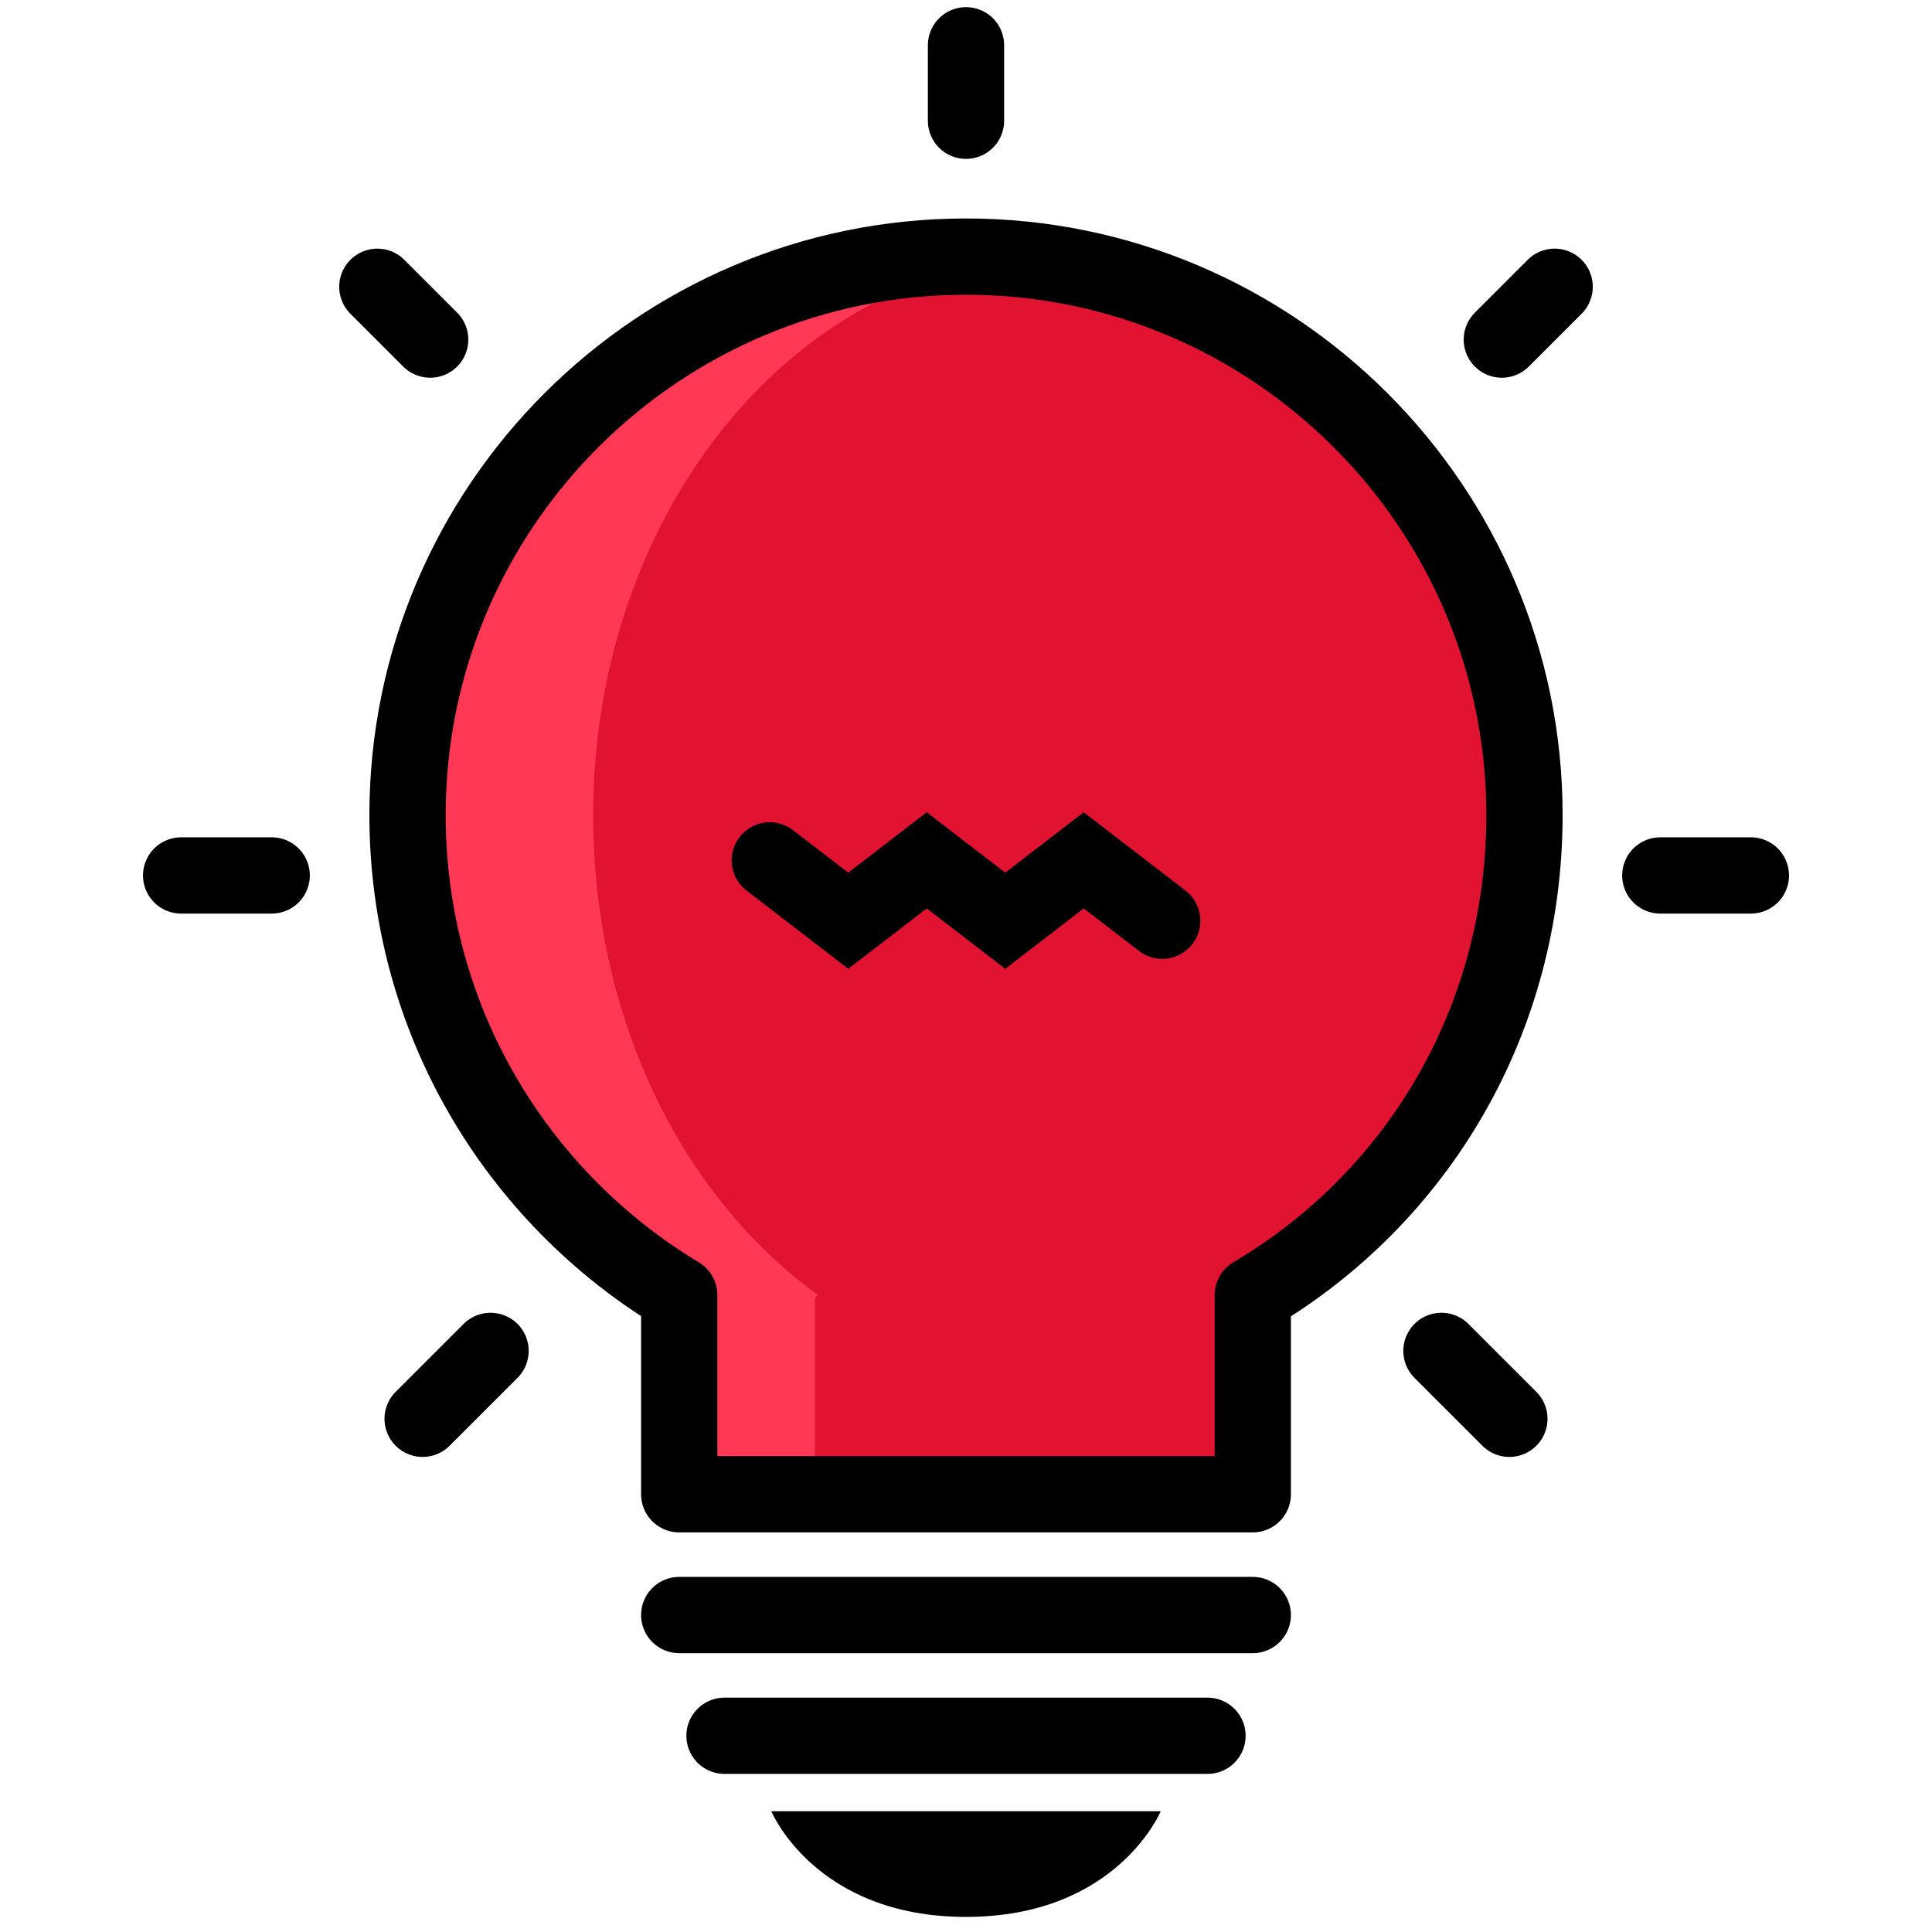
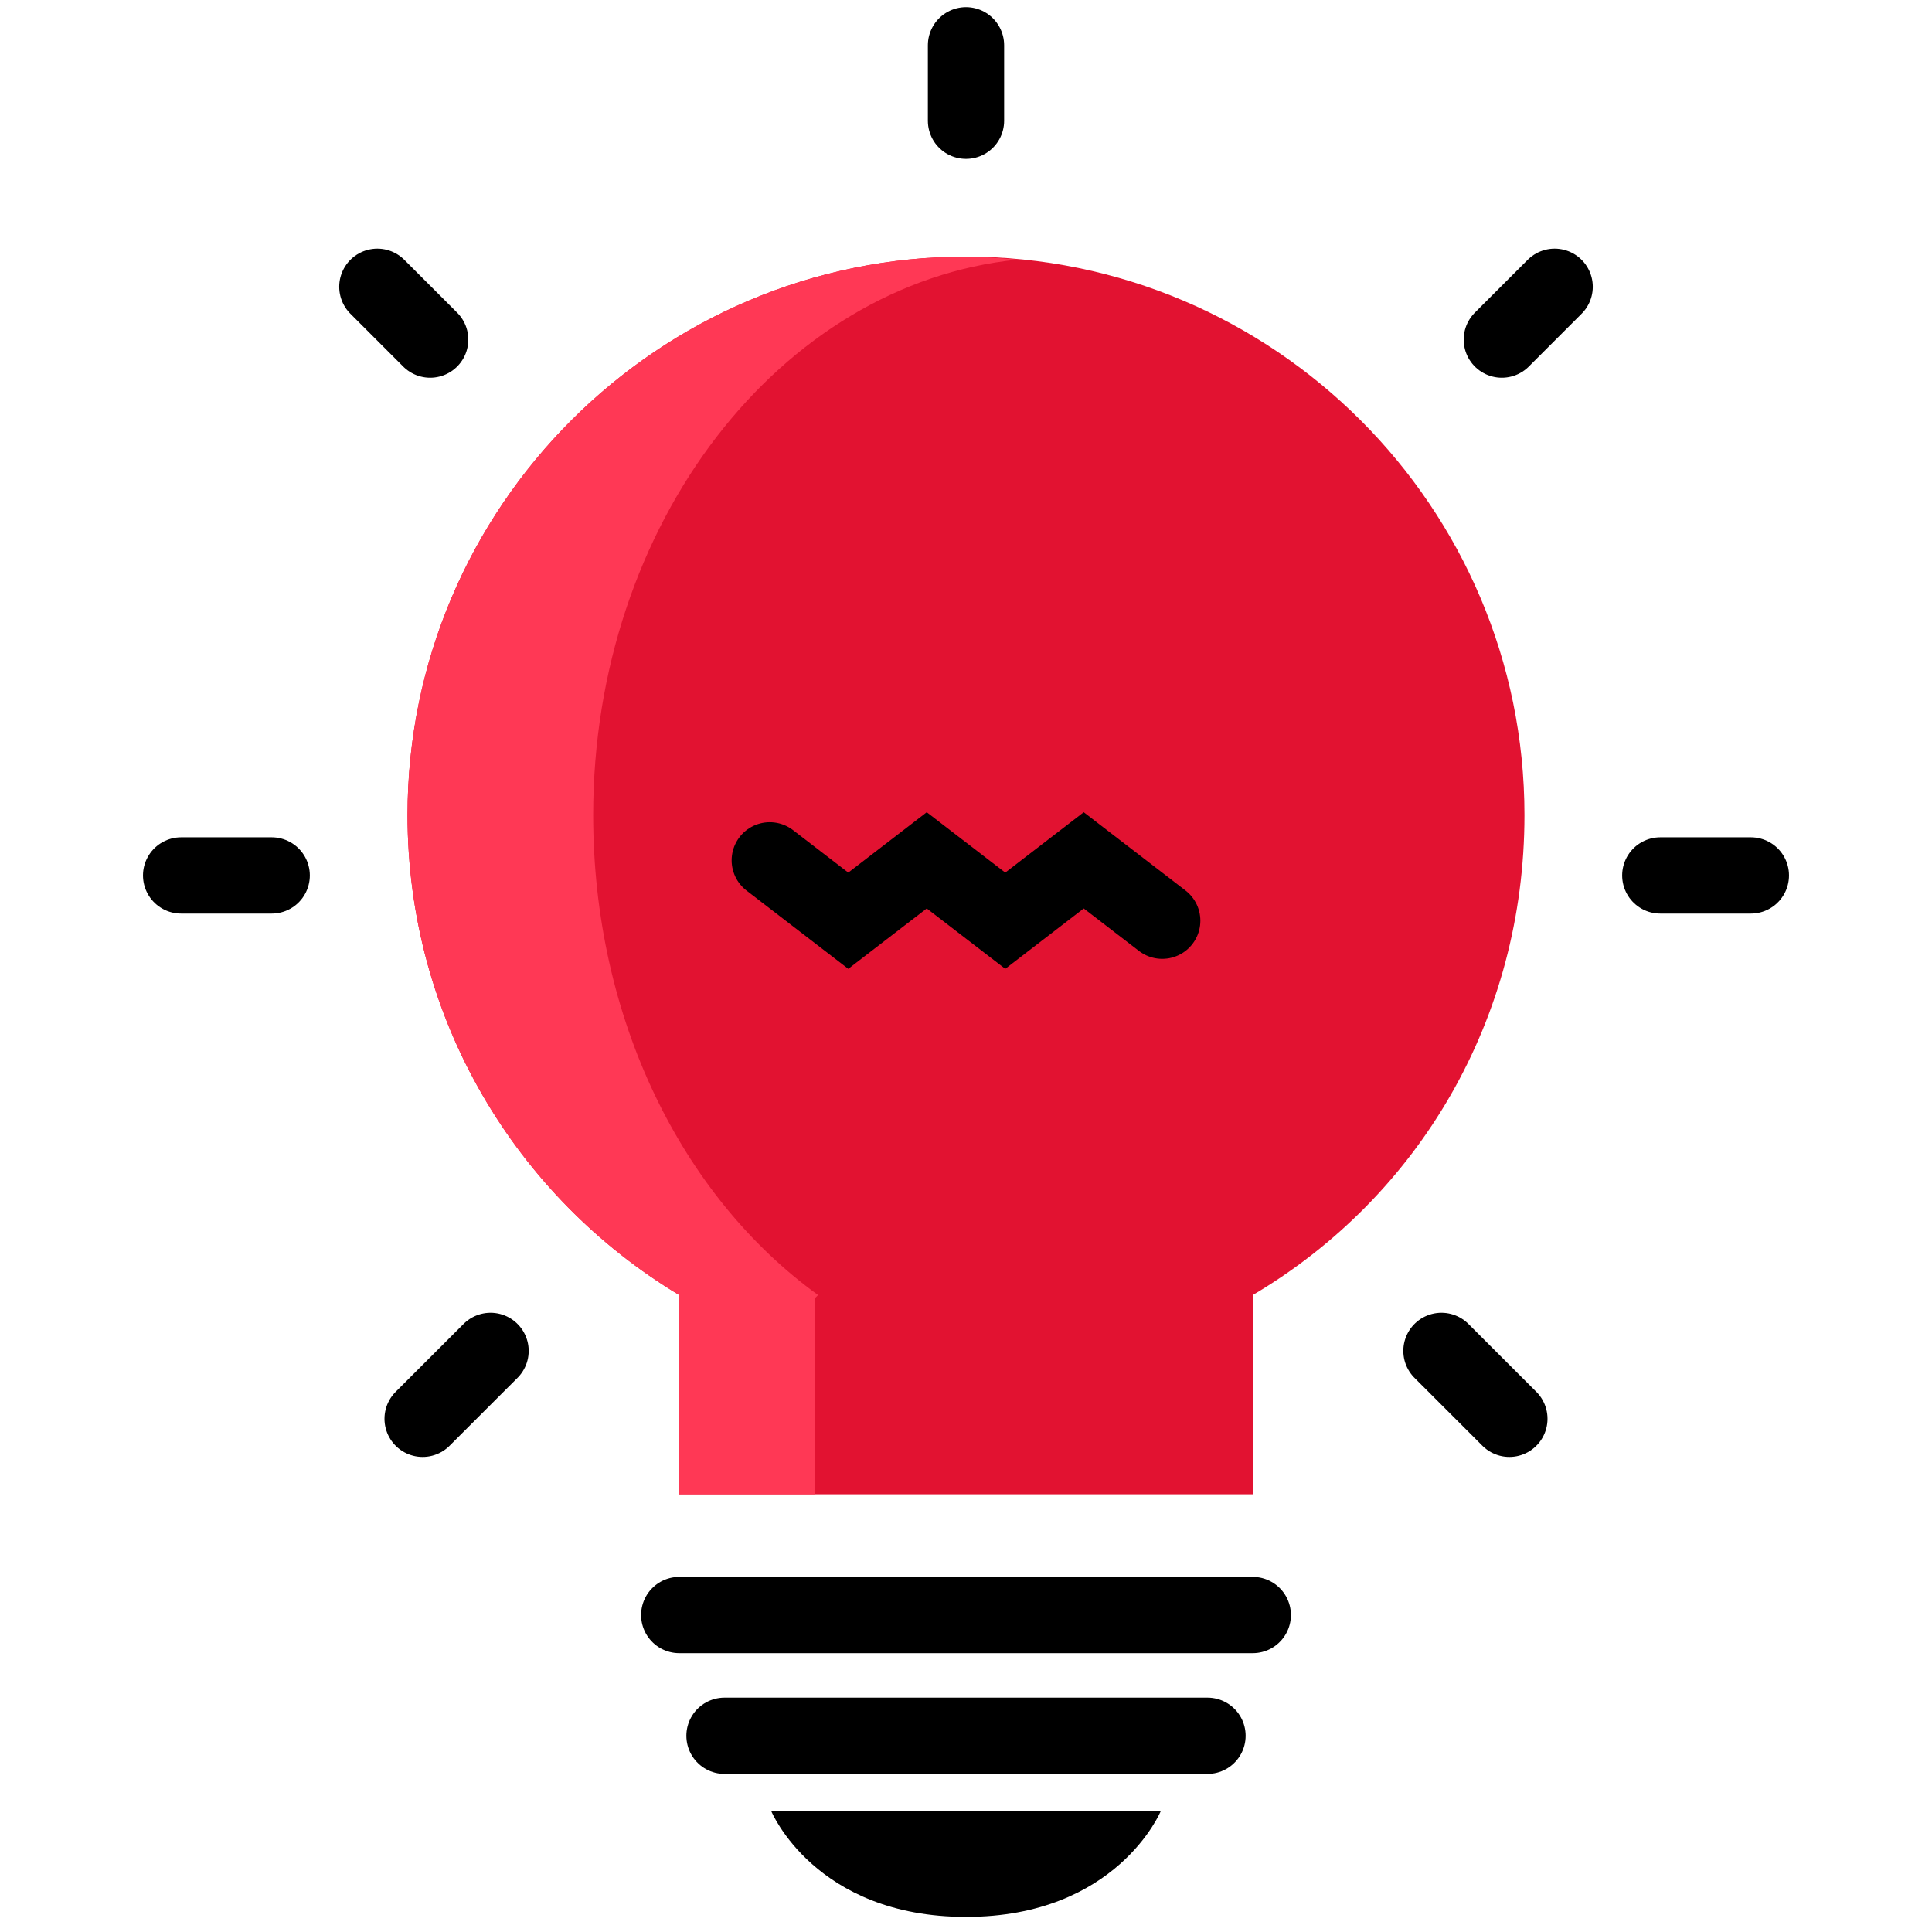
<svg xmlns="http://www.w3.org/2000/svg" width="76" height="76" viewBox="0 0 76 76" fill="none">
  <path d="M26.719 50.944C20.306 47.084 16.031 40.078 16.031 32.062C16.031 19.95 25.887 10.094 38 10.094C50.112 10.094 59.969 19.95 59.969 32.062C59.969 40.078 55.812 47.084 49.281 50.944V58.781H26.719V51.062V50.944Z" fill="#E21231" />
  <path d="M32.181 50.944C26.837 47.084 23.334 40.078 23.334 32.062C23.334 20.603 30.697 11.162 40.019 10.213C39.306 10.153 38.653 10.094 38 10.094C25.887 10.094 16.031 19.95 16.031 32.062C16.031 40.078 20.306 47.084 26.719 50.944V51.062V58.781H32.062V51.062L32.181 50.944Z" fill="#FF3855" />
  <path d="M26.719 63.531H49.281" stroke="black" stroke-width="3" stroke-miterlimit="10" stroke-linecap="round" stroke-linejoin="round" />
  <path d="M28.5 68.281H47.5" stroke="black" stroke-width="3" stroke-miterlimit="10" stroke-linecap="round" stroke-linejoin="round" />
  <path d="M45.659 71.25H30.341C30.341 71.25 32.062 75.406 38 75.406C43.938 75.406 45.659 71.25 45.659 71.25Z" fill="black" />
-   <path d="M26.719 50.944C20.306 47.084 16.031 40.078 16.031 32.062C16.031 19.95 25.887 10.094 38 10.094C50.112 10.094 59.969 19.95 59.969 32.062C59.969 40.078 55.812 47.084 49.281 50.944V58.781H26.719V51.062V50.944Z" stroke="black" stroke-width="3" stroke-miterlimit="10" stroke-linecap="round" stroke-linejoin="round" />
  <path d="M30.281 33.844L33.369 36.219L36.456 33.844L39.544 36.219L42.631 33.844L45.719 36.219" stroke="black" stroke-width="3" stroke-miterlimit="10" stroke-linecap="round" />
  <path d="M68.875 34.438H65.312" stroke="black" stroke-width="3" stroke-miterlimit="10" stroke-linecap="round" stroke-linejoin="round" />
  <path d="M59.375 55.812L56.703 53.141" stroke="black" stroke-width="3" stroke-miterlimit="10" stroke-linecap="round" stroke-linejoin="round" />
  <path d="M61.156 11.281L59.078 13.359" stroke="black" stroke-width="3" stroke-miterlimit="10" stroke-linecap="round" stroke-linejoin="round" />
  <path d="M7.125 34.438H10.688" stroke="black" stroke-width="3" stroke-miterlimit="10" stroke-linecap="round" stroke-linejoin="round" />
  <path d="M16.625 55.812L19.297 53.141" stroke="black" stroke-width="3" stroke-miterlimit="10" stroke-linecap="round" stroke-linejoin="round" />
  <path d="M14.844 11.281L16.922 13.359" stroke="black" stroke-width="3" stroke-miterlimit="10" stroke-linecap="round" stroke-linejoin="round" />
  <path d="M38 4.75V1.781" stroke="black" stroke-width="3" stroke-miterlimit="10" stroke-linecap="round" stroke-linejoin="round" />
</svg>